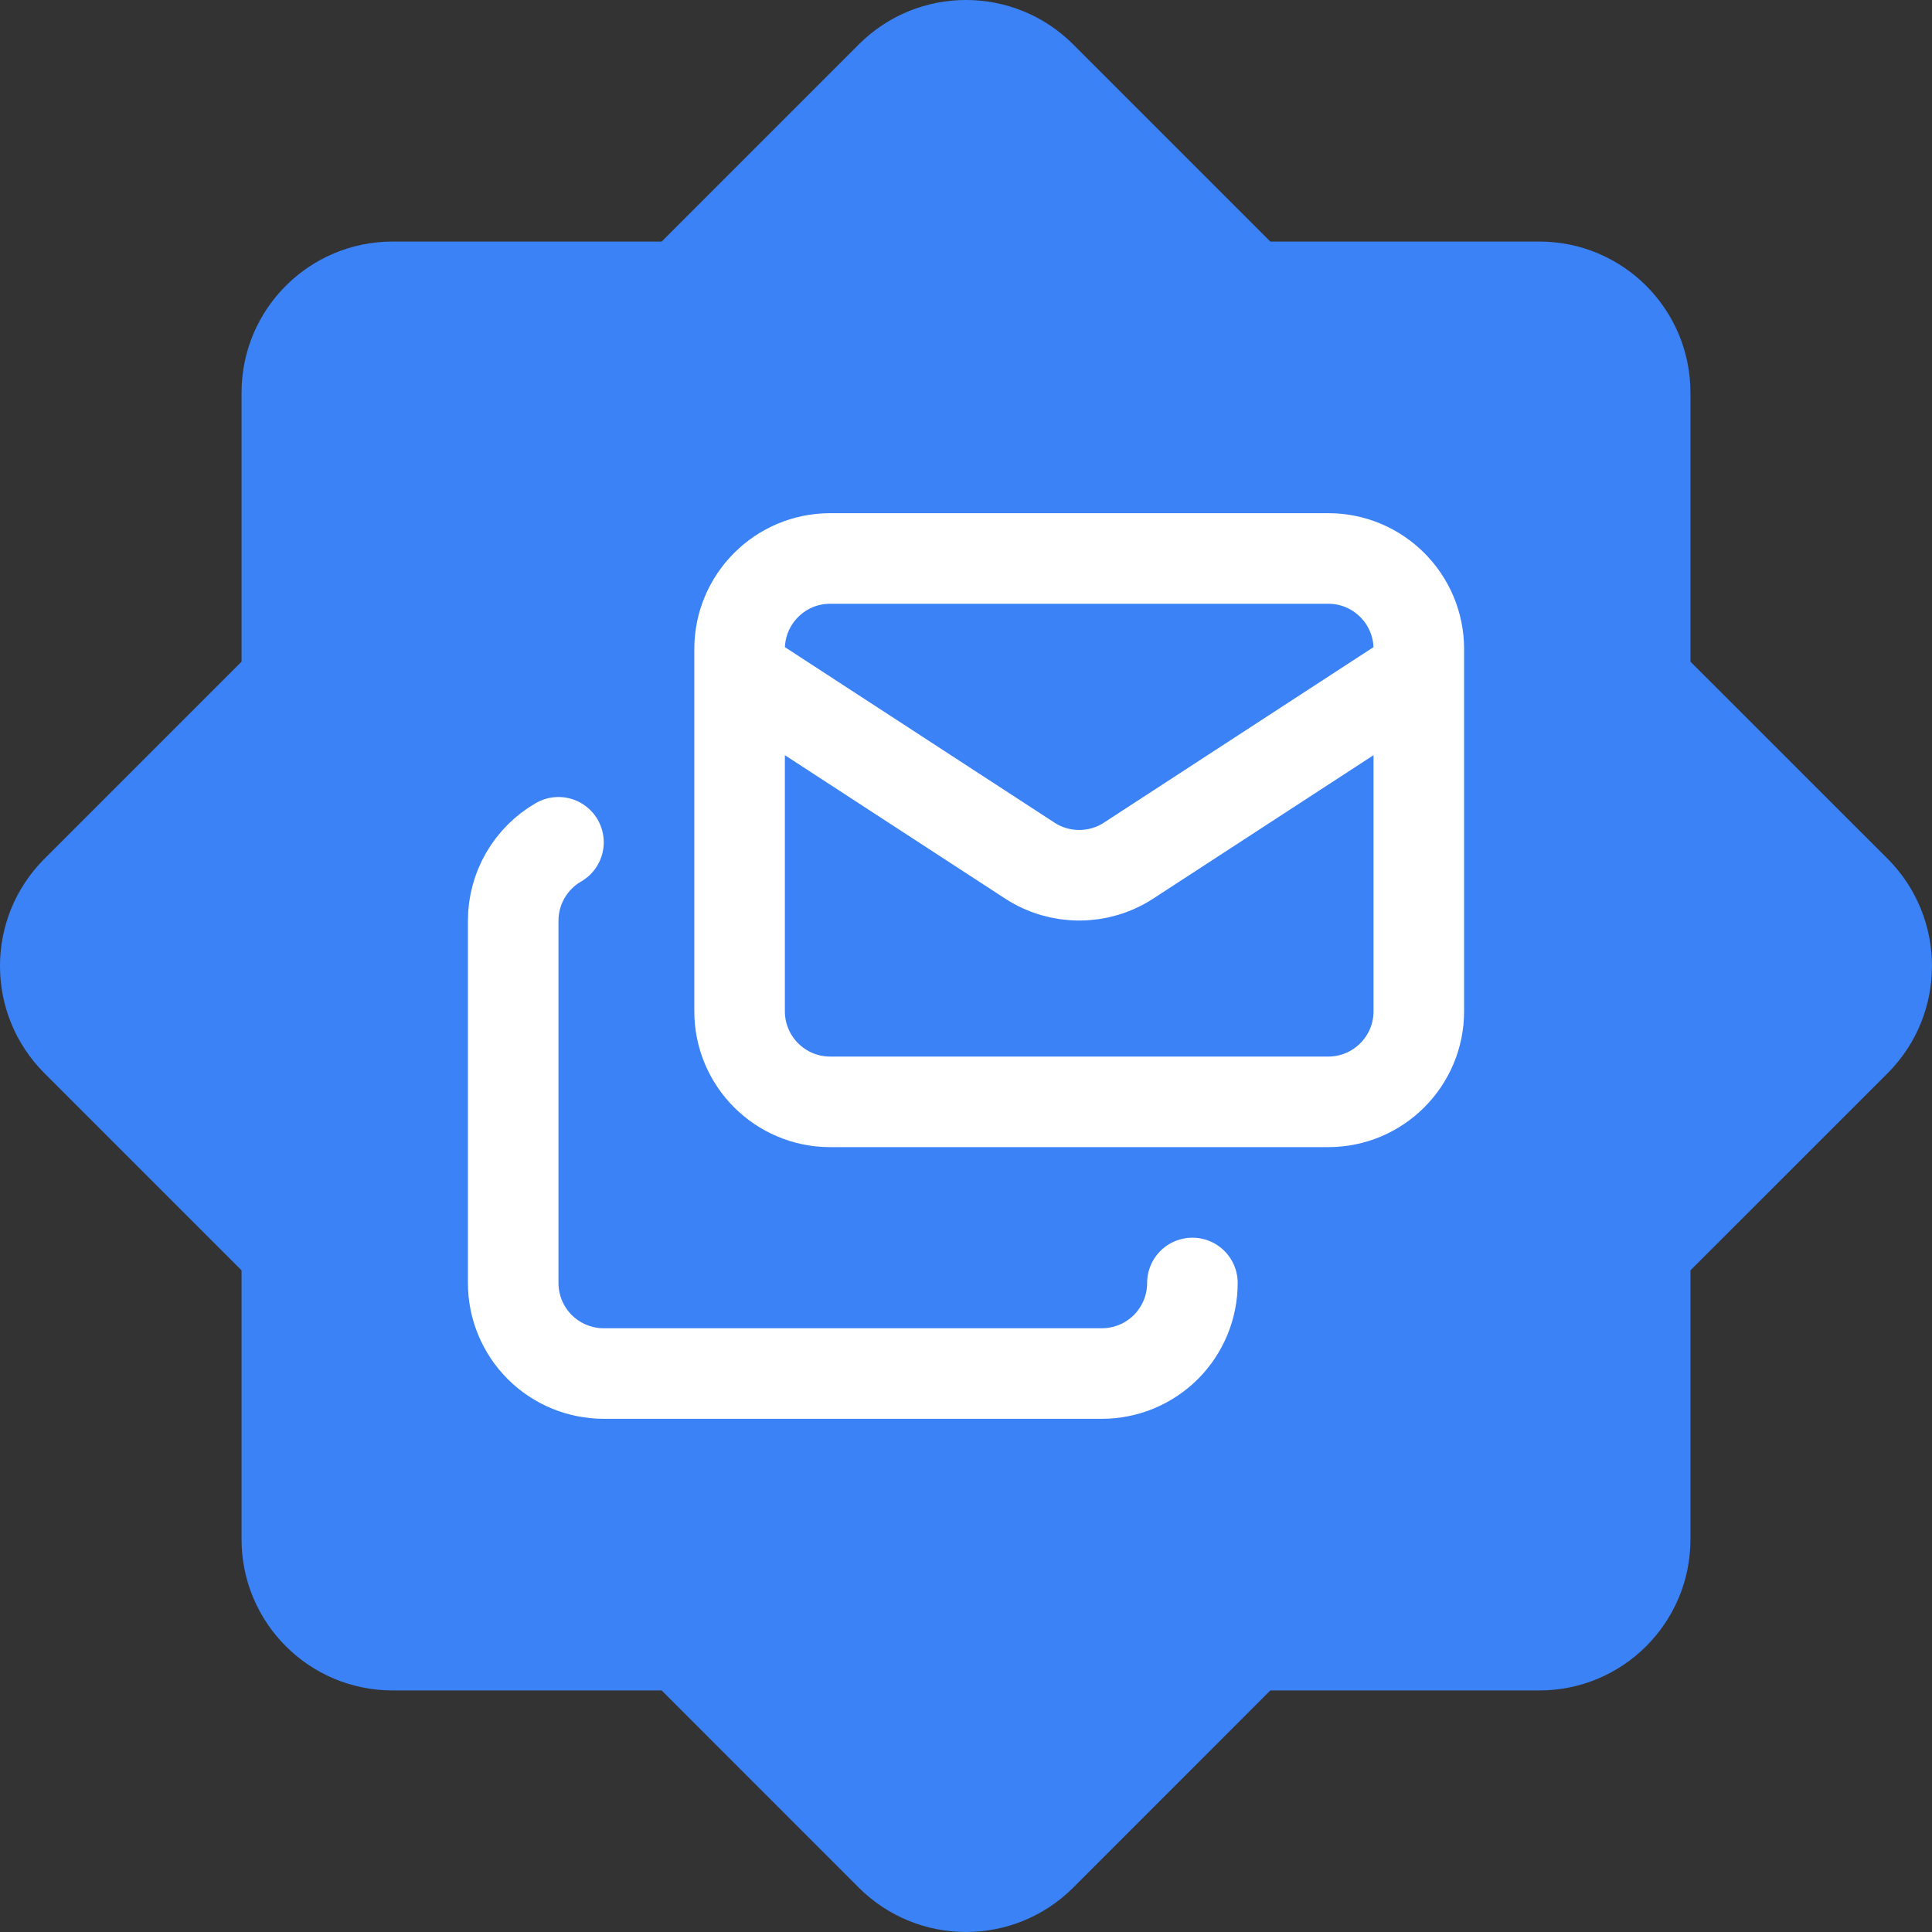
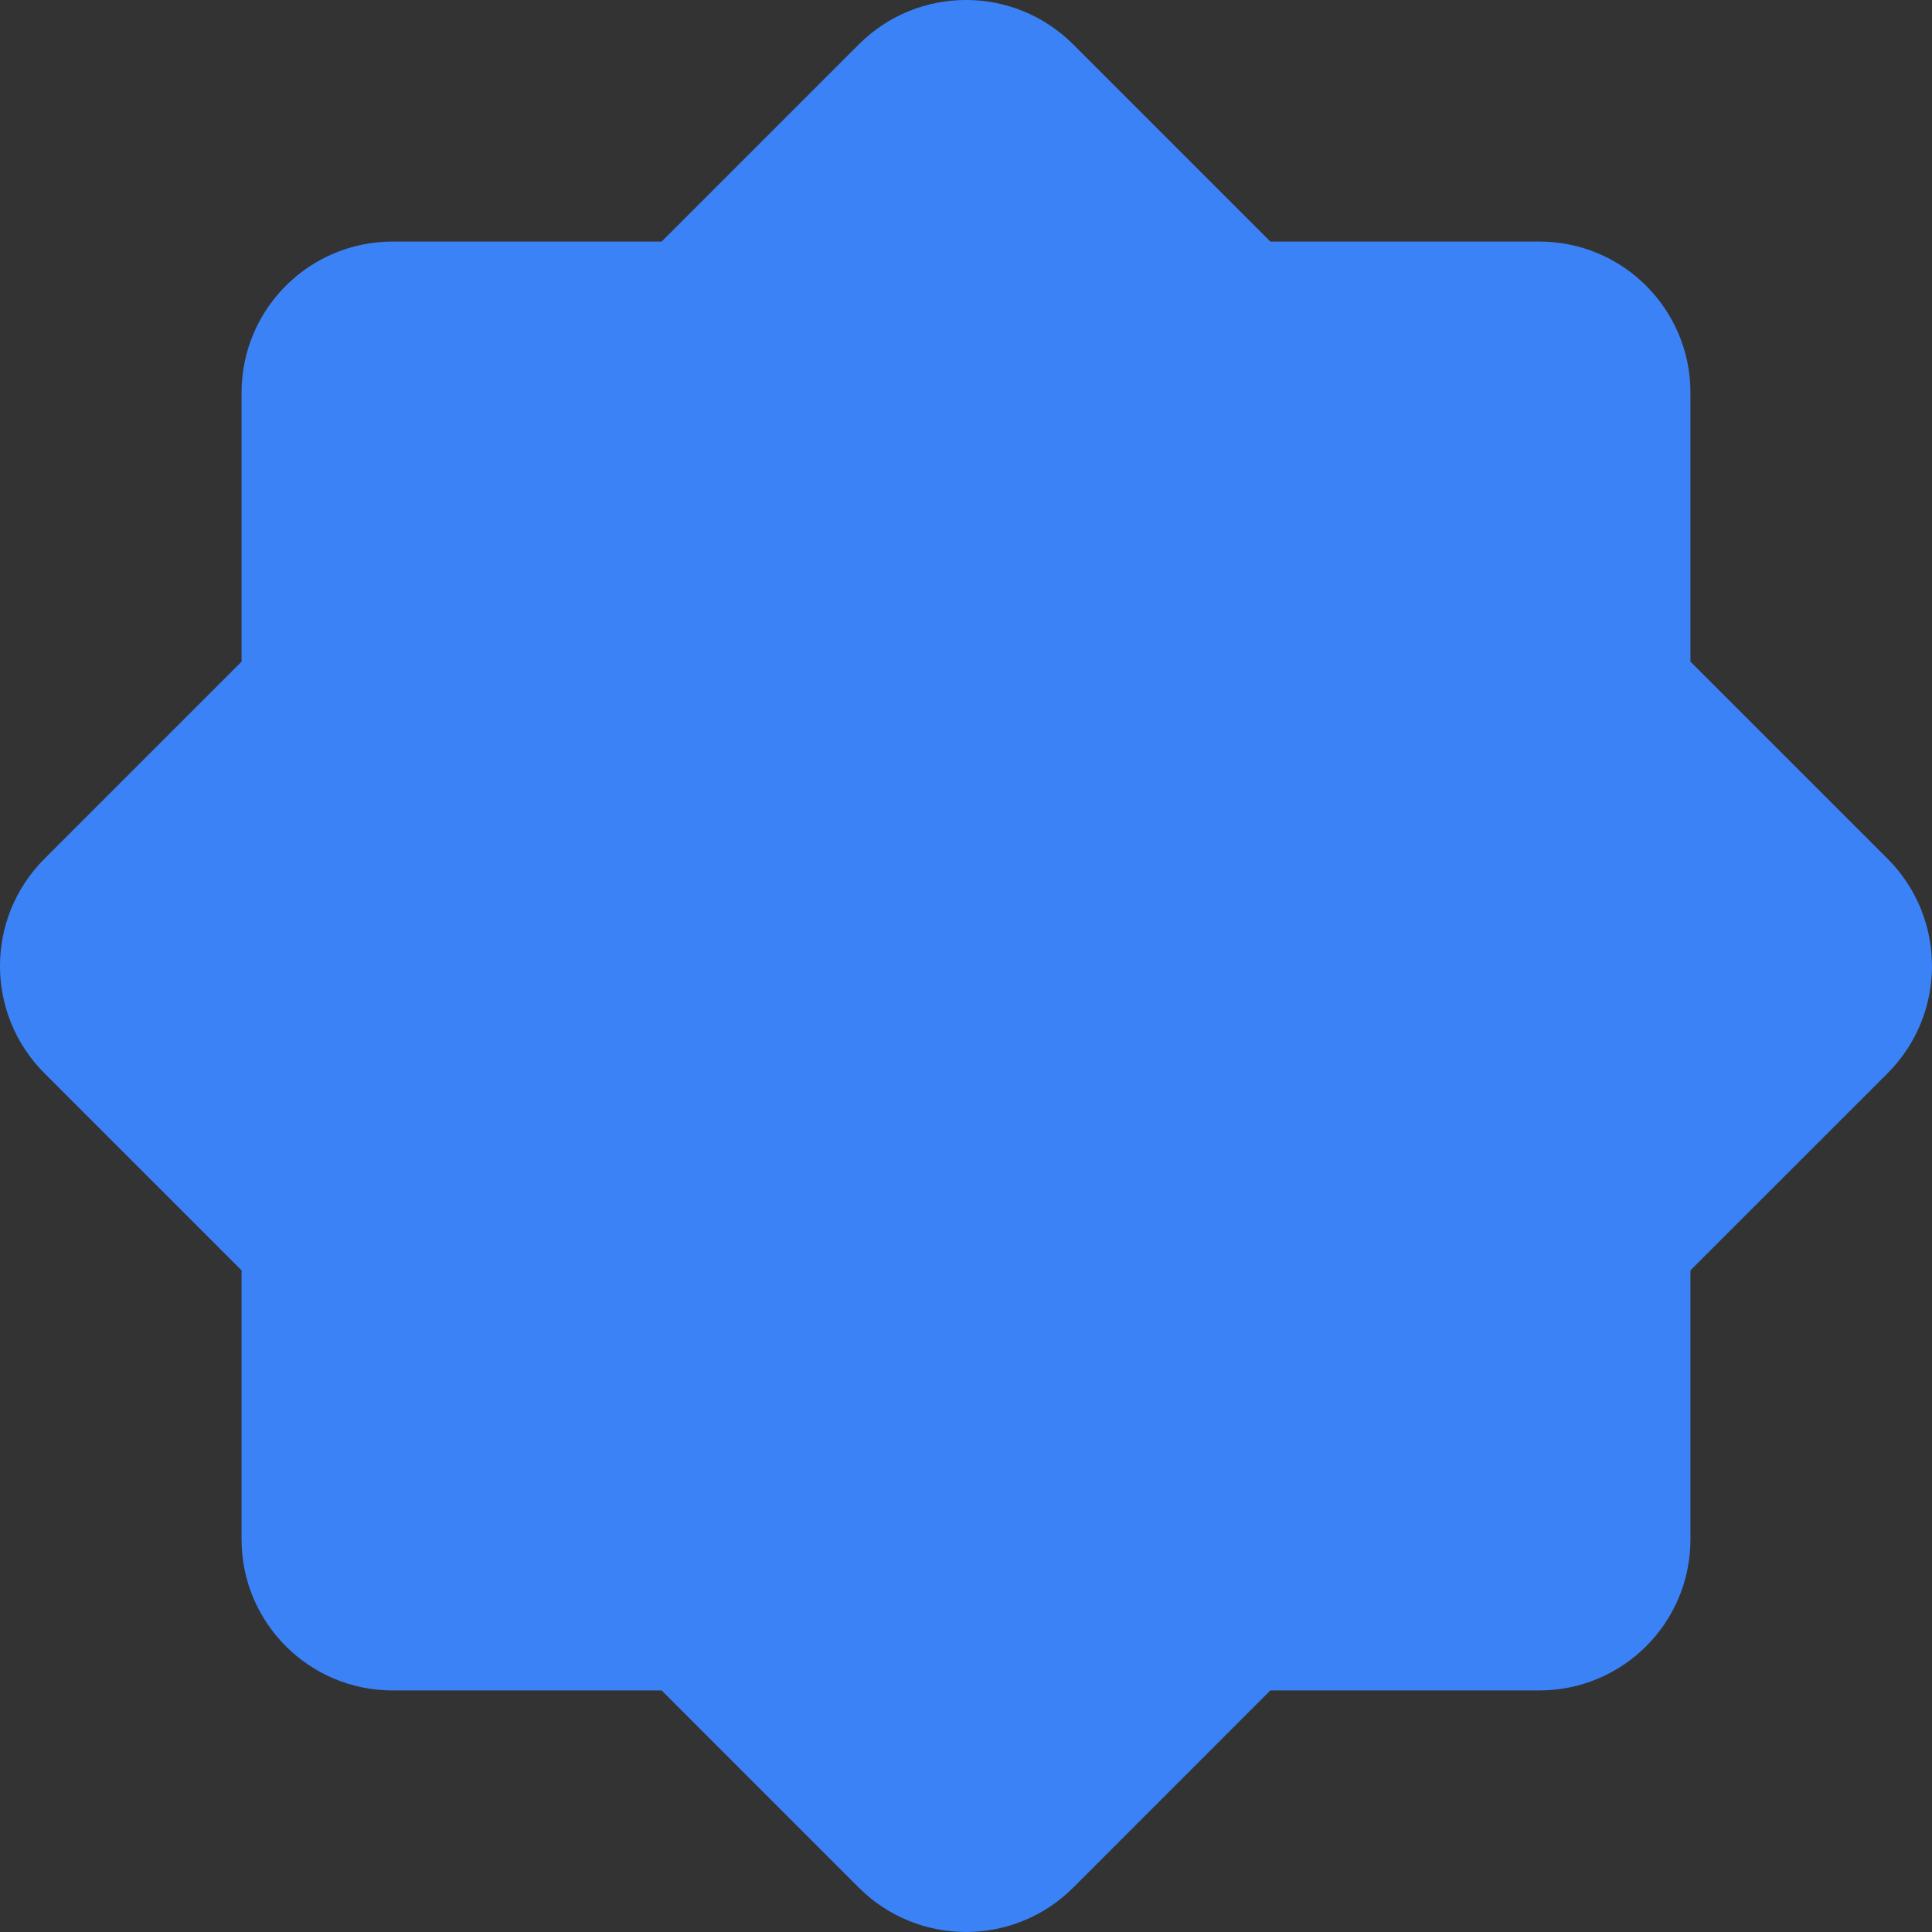
<svg xmlns="http://www.w3.org/2000/svg" width="32" height="32" viewBox="0 0 32 32" fill="none">
  <rect x="0" y="0" width="32" height="32" fill="#333333" stroke="none" />
  <path d="M31.264 14.223L27.999 10.959V6.503C27.999 5.121 26.879 4.001 25.497 4.001H21.041L17.777 0.737C16.795 -0.246 15.205 -0.246 14.223 0.737L10.959 4.001H6.503C5.121 4.001 4.001 5.121 4.001 6.503V10.959L0.737 14.223C-0.246 15.205 -0.246 16.795 0.737 17.777L4.001 21.041V25.497C4.001 26.879 5.121 27.999 6.503 27.999H10.959L14.223 31.264C15.205 32.245 16.795 32.245 17.777 31.264L21.041 27.999H25.497C26.879 27.999 27.999 26.879 27.999 25.497V21.041L31.264 17.777C32.245 16.795 32.245 15.205 31.264 14.223Z" fill="#3B82F6" />
-   <path d="M19.75 21.25C19.75 21.648 19.592 22.029 19.311 22.311C19.029 22.592 18.648 22.75 18.25 22.75H10C9.602 22.75 9.221 22.592 8.939 22.311C8.658 22.029 8.5 21.648 8.5 21.25V15.25C8.5 14.987 8.569 14.728 8.701 14.5C8.833 14.272 9.022 14.083 9.25 13.951M23.5 11.125L18.686 14.259C18.444 14.415 18.163 14.497 17.875 14.497C17.587 14.497 17.306 14.415 17.064 14.259L12.25 11.125M13.75 9.25H22C22.828 9.25 23.5 9.922 23.5 10.75V16.75C23.5 17.578 22.828 18.25 22 18.25H13.75C12.922 18.25 12.25 17.578 12.25 16.75V10.75C12.25 9.922 12.922 9.25 13.75 9.25Z" stroke="white" stroke-width="1.5" stroke-linecap="round" stroke-linejoin="round" />
</svg>